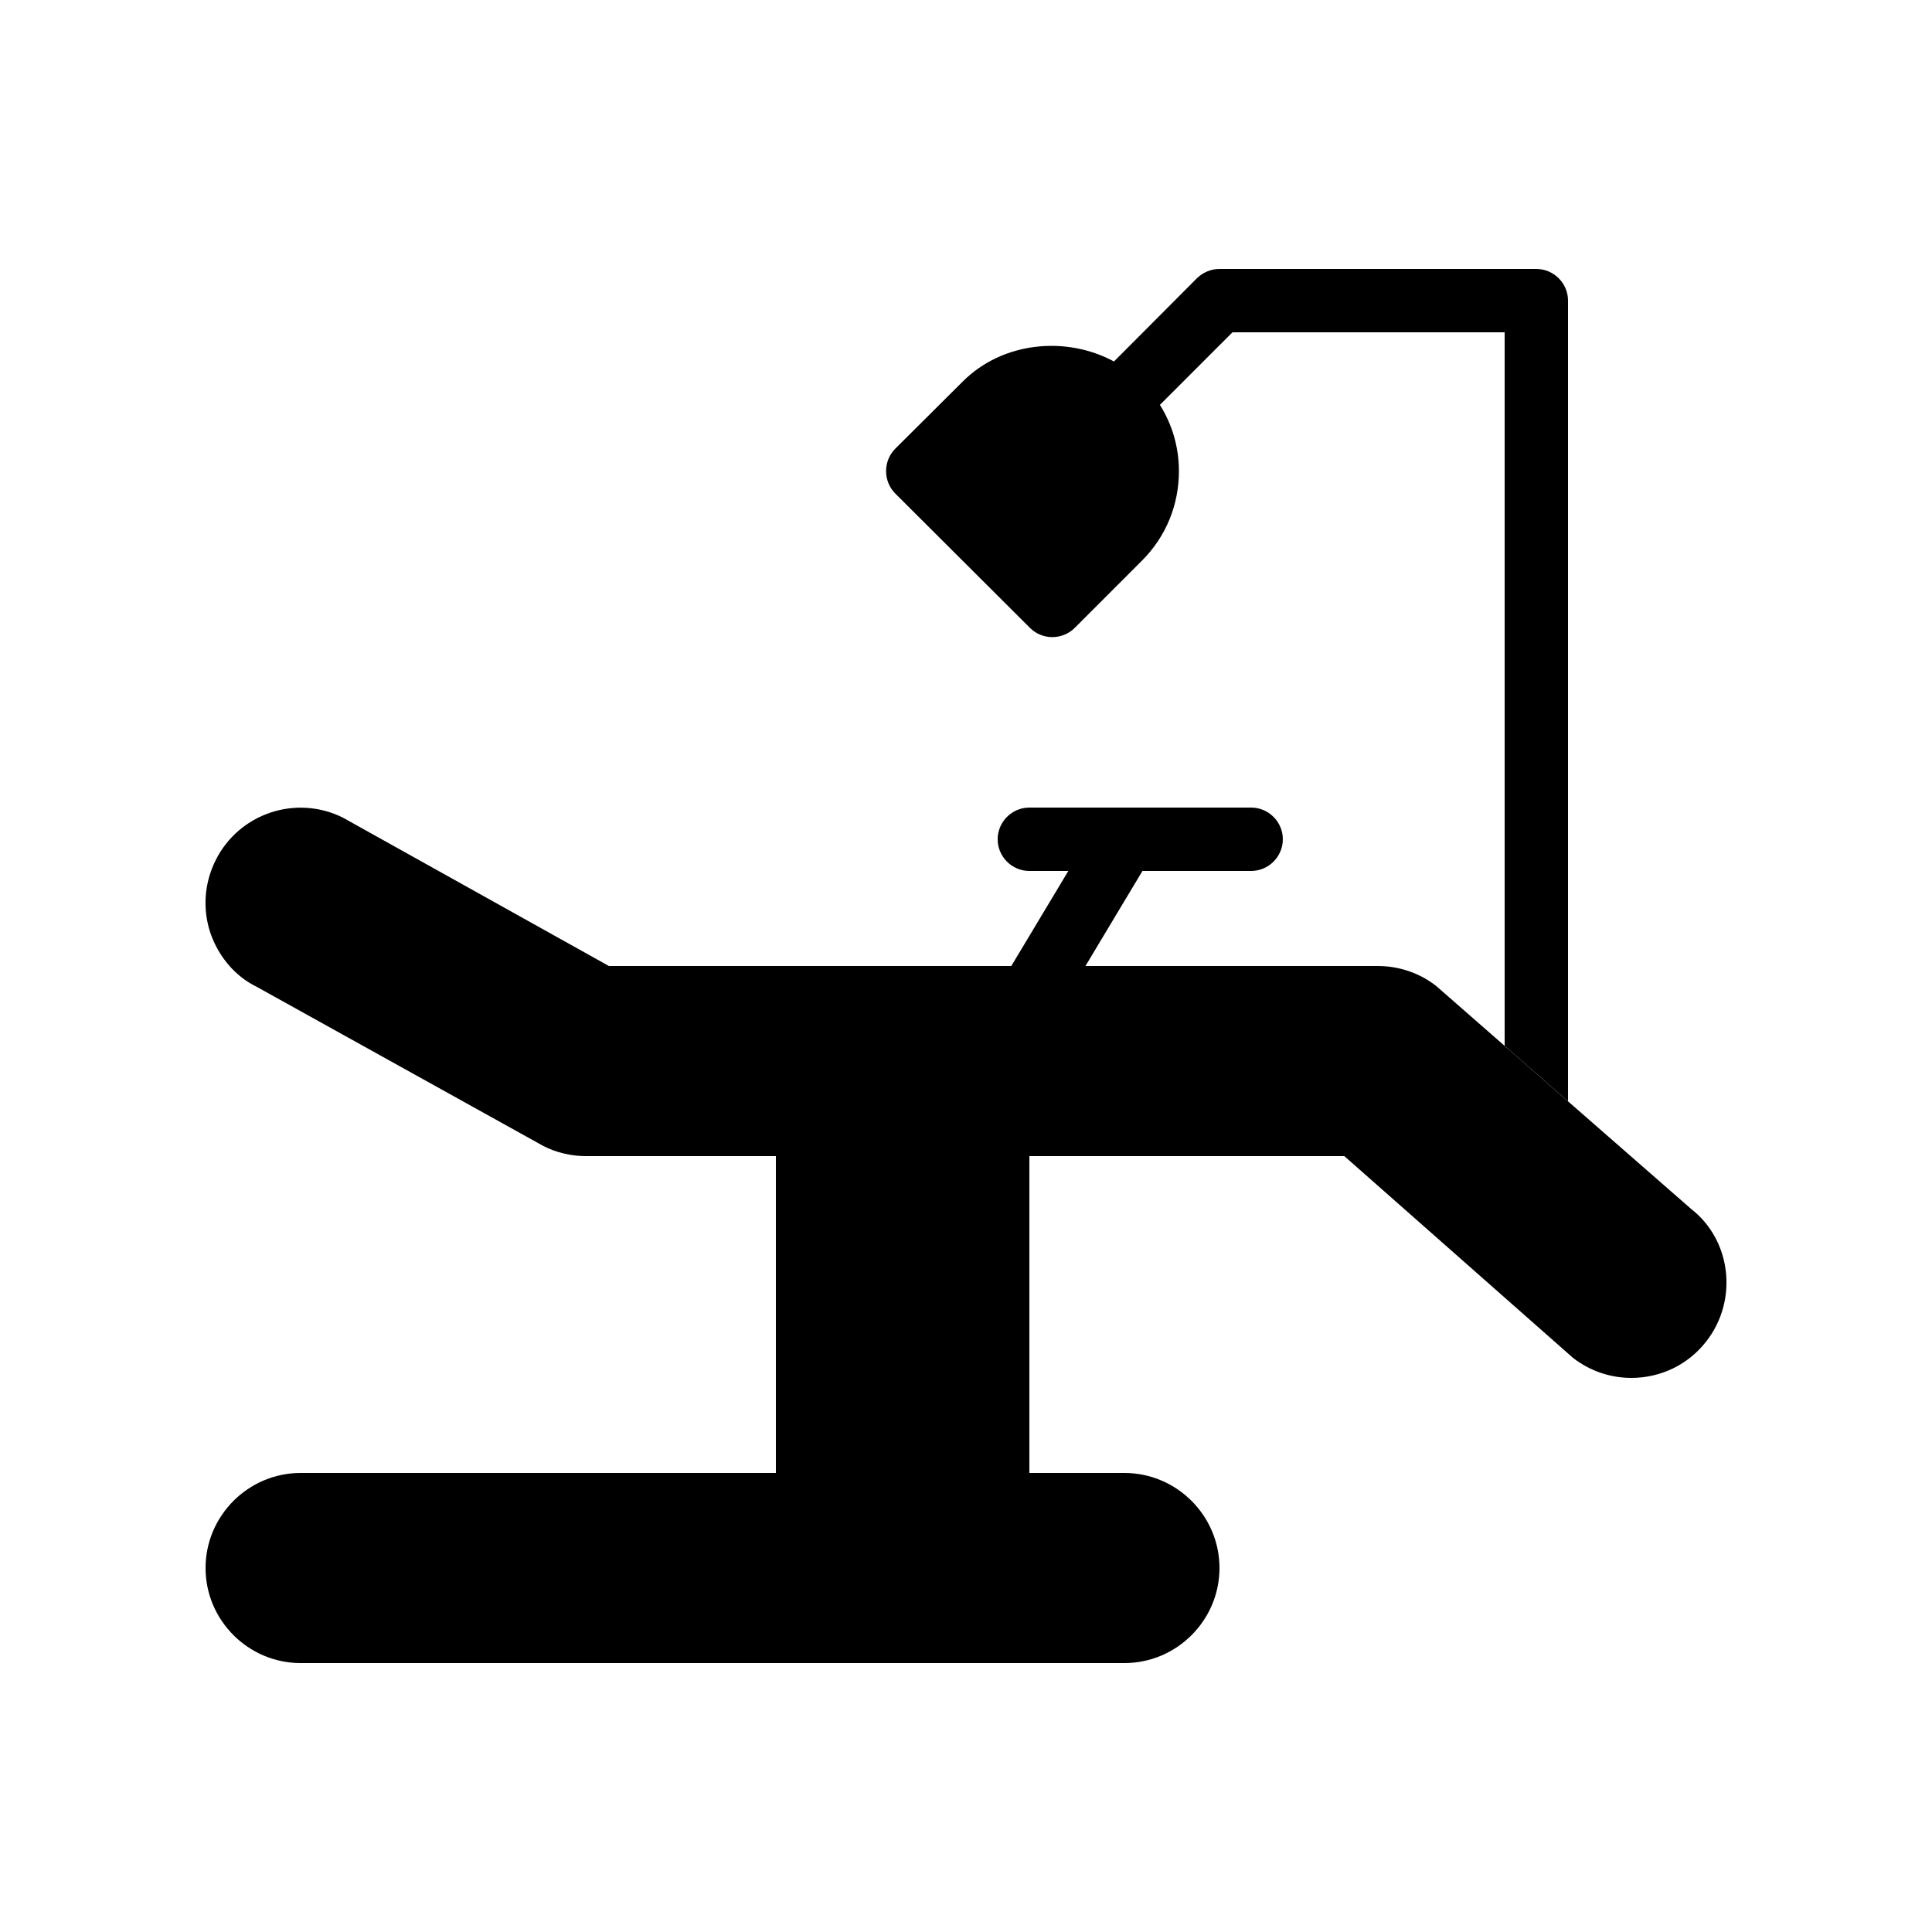
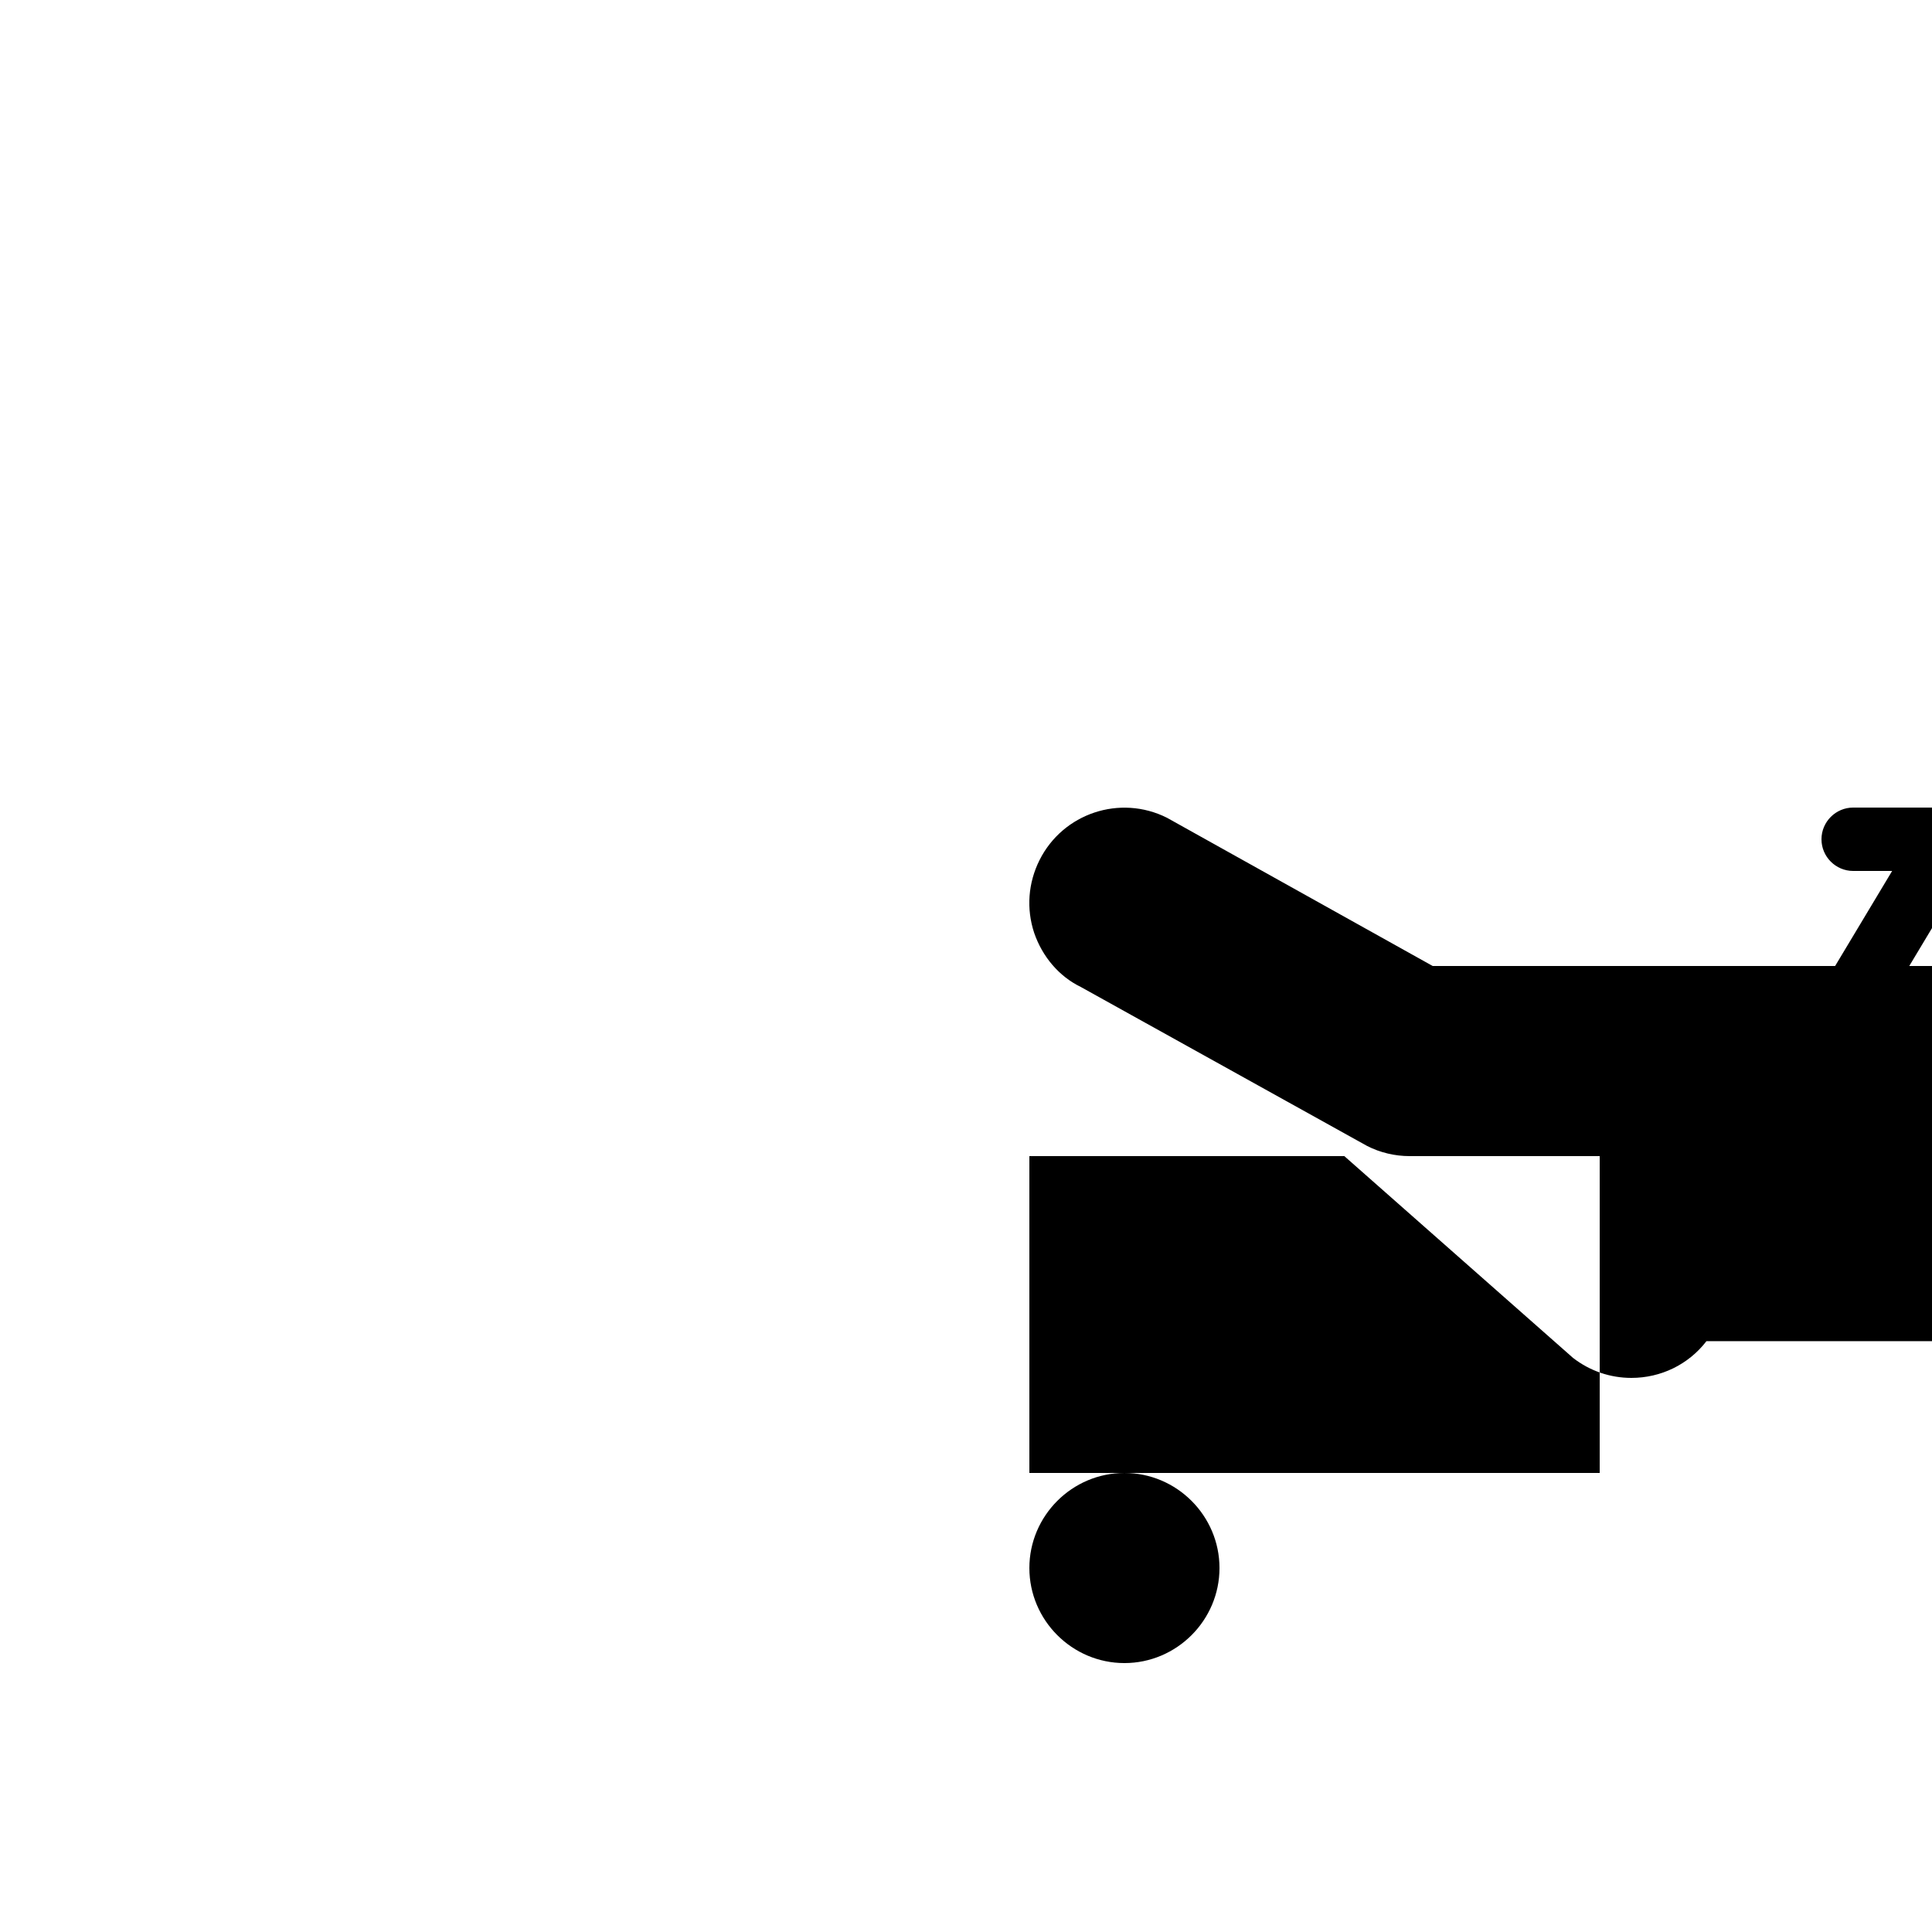
<svg xmlns="http://www.w3.org/2000/svg" fill="#000000" width="800px" height="800px" version="1.1" viewBox="144 144 512 512">
  <g>
-     <path d="m596.23 499.42c-4.785 6.211-12.09 9.738-19.898 9.738-5.625 0-11-1.848-15.449-5.289l-60.625-53.488h-83.465v83.969h25.191c13.855 0 25.191 11.336 25.191 25.191 0 13.855-11.336 25.191-25.191 25.191h-218.32c-13.855 0-25.191-11.336-25.191-25.191 0-13.855 11.336-25.191 25.191-25.191h125.95v-83.969h-50.383c-3.863 0-7.809-0.922-11.25-2.688l-75.906-42.152c-5.711-2.769-10.16-7.977-12.344-14.359-2.098-6.383-1.594-13.184 1.426-19.23 6.215-12.426 21.328-17.465 33.754-11.25l70.453 39.301h106.64l15.113-25.191h-10.328c-4.617 0-8.398-3.777-8.398-8.398 0-4.617 3.777-8.398 8.398-8.398h58.777c4.617 0 8.398 3.777 8.398 8.398 0 4.617-3.777 8.398-8.398 8.398h-28.801l-15.113 25.191h77.5c5.543 0 11.082 1.848 15.449 5.289l18.141 15.871 16.793 14.695 32.664 28.551c10.578 8.227 12.512 24.094 4.027 35.012z" />
-     <path d="m559.54 223.66v212.19l-16.793-14.695v-189.09h-72.129l-19.23 19.23c3.273 5.207 5.039 11.25 5.039 17.551 0 8.984-3.441 17.383-9.824 23.762l-17.801 17.801c-1.594 1.594-3.777 2.434-5.961 2.434-2.098 0-4.281-0.84-5.879-2.434l-35.688-35.602c-3.273-3.273-3.273-8.648 0-11.922l17.887-17.801c10.496-10.496 27.289-12.176 40.055-5.289l22-22.082c1.594-1.52 3.691-2.441 5.957-2.441h83.969c4.617 0 8.398 3.777 8.398 8.395z" />
+     <path d="m596.23 499.42c-4.785 6.211-12.09 9.738-19.898 9.738-5.625 0-11-1.848-15.449-5.289l-60.625-53.488h-83.465v83.969h25.191c13.855 0 25.191 11.336 25.191 25.191 0 13.855-11.336 25.191-25.191 25.191c-13.855 0-25.191-11.336-25.191-25.191 0-13.855 11.336-25.191 25.191-25.191h125.95v-83.969h-50.383c-3.863 0-7.809-0.922-11.25-2.688l-75.906-42.152c-5.711-2.769-10.16-7.977-12.344-14.359-2.098-6.383-1.594-13.184 1.426-19.23 6.215-12.426 21.328-17.465 33.754-11.25l70.453 39.301h106.64l15.113-25.191h-10.328c-4.617 0-8.398-3.777-8.398-8.398 0-4.617 3.777-8.398 8.398-8.398h58.777c4.617 0 8.398 3.777 8.398 8.398 0 4.617-3.777 8.398-8.398 8.398h-28.801l-15.113 25.191h77.5c5.543 0 11.082 1.848 15.449 5.289l18.141 15.871 16.793 14.695 32.664 28.551c10.578 8.227 12.512 24.094 4.027 35.012z" />
  </g>
</svg>